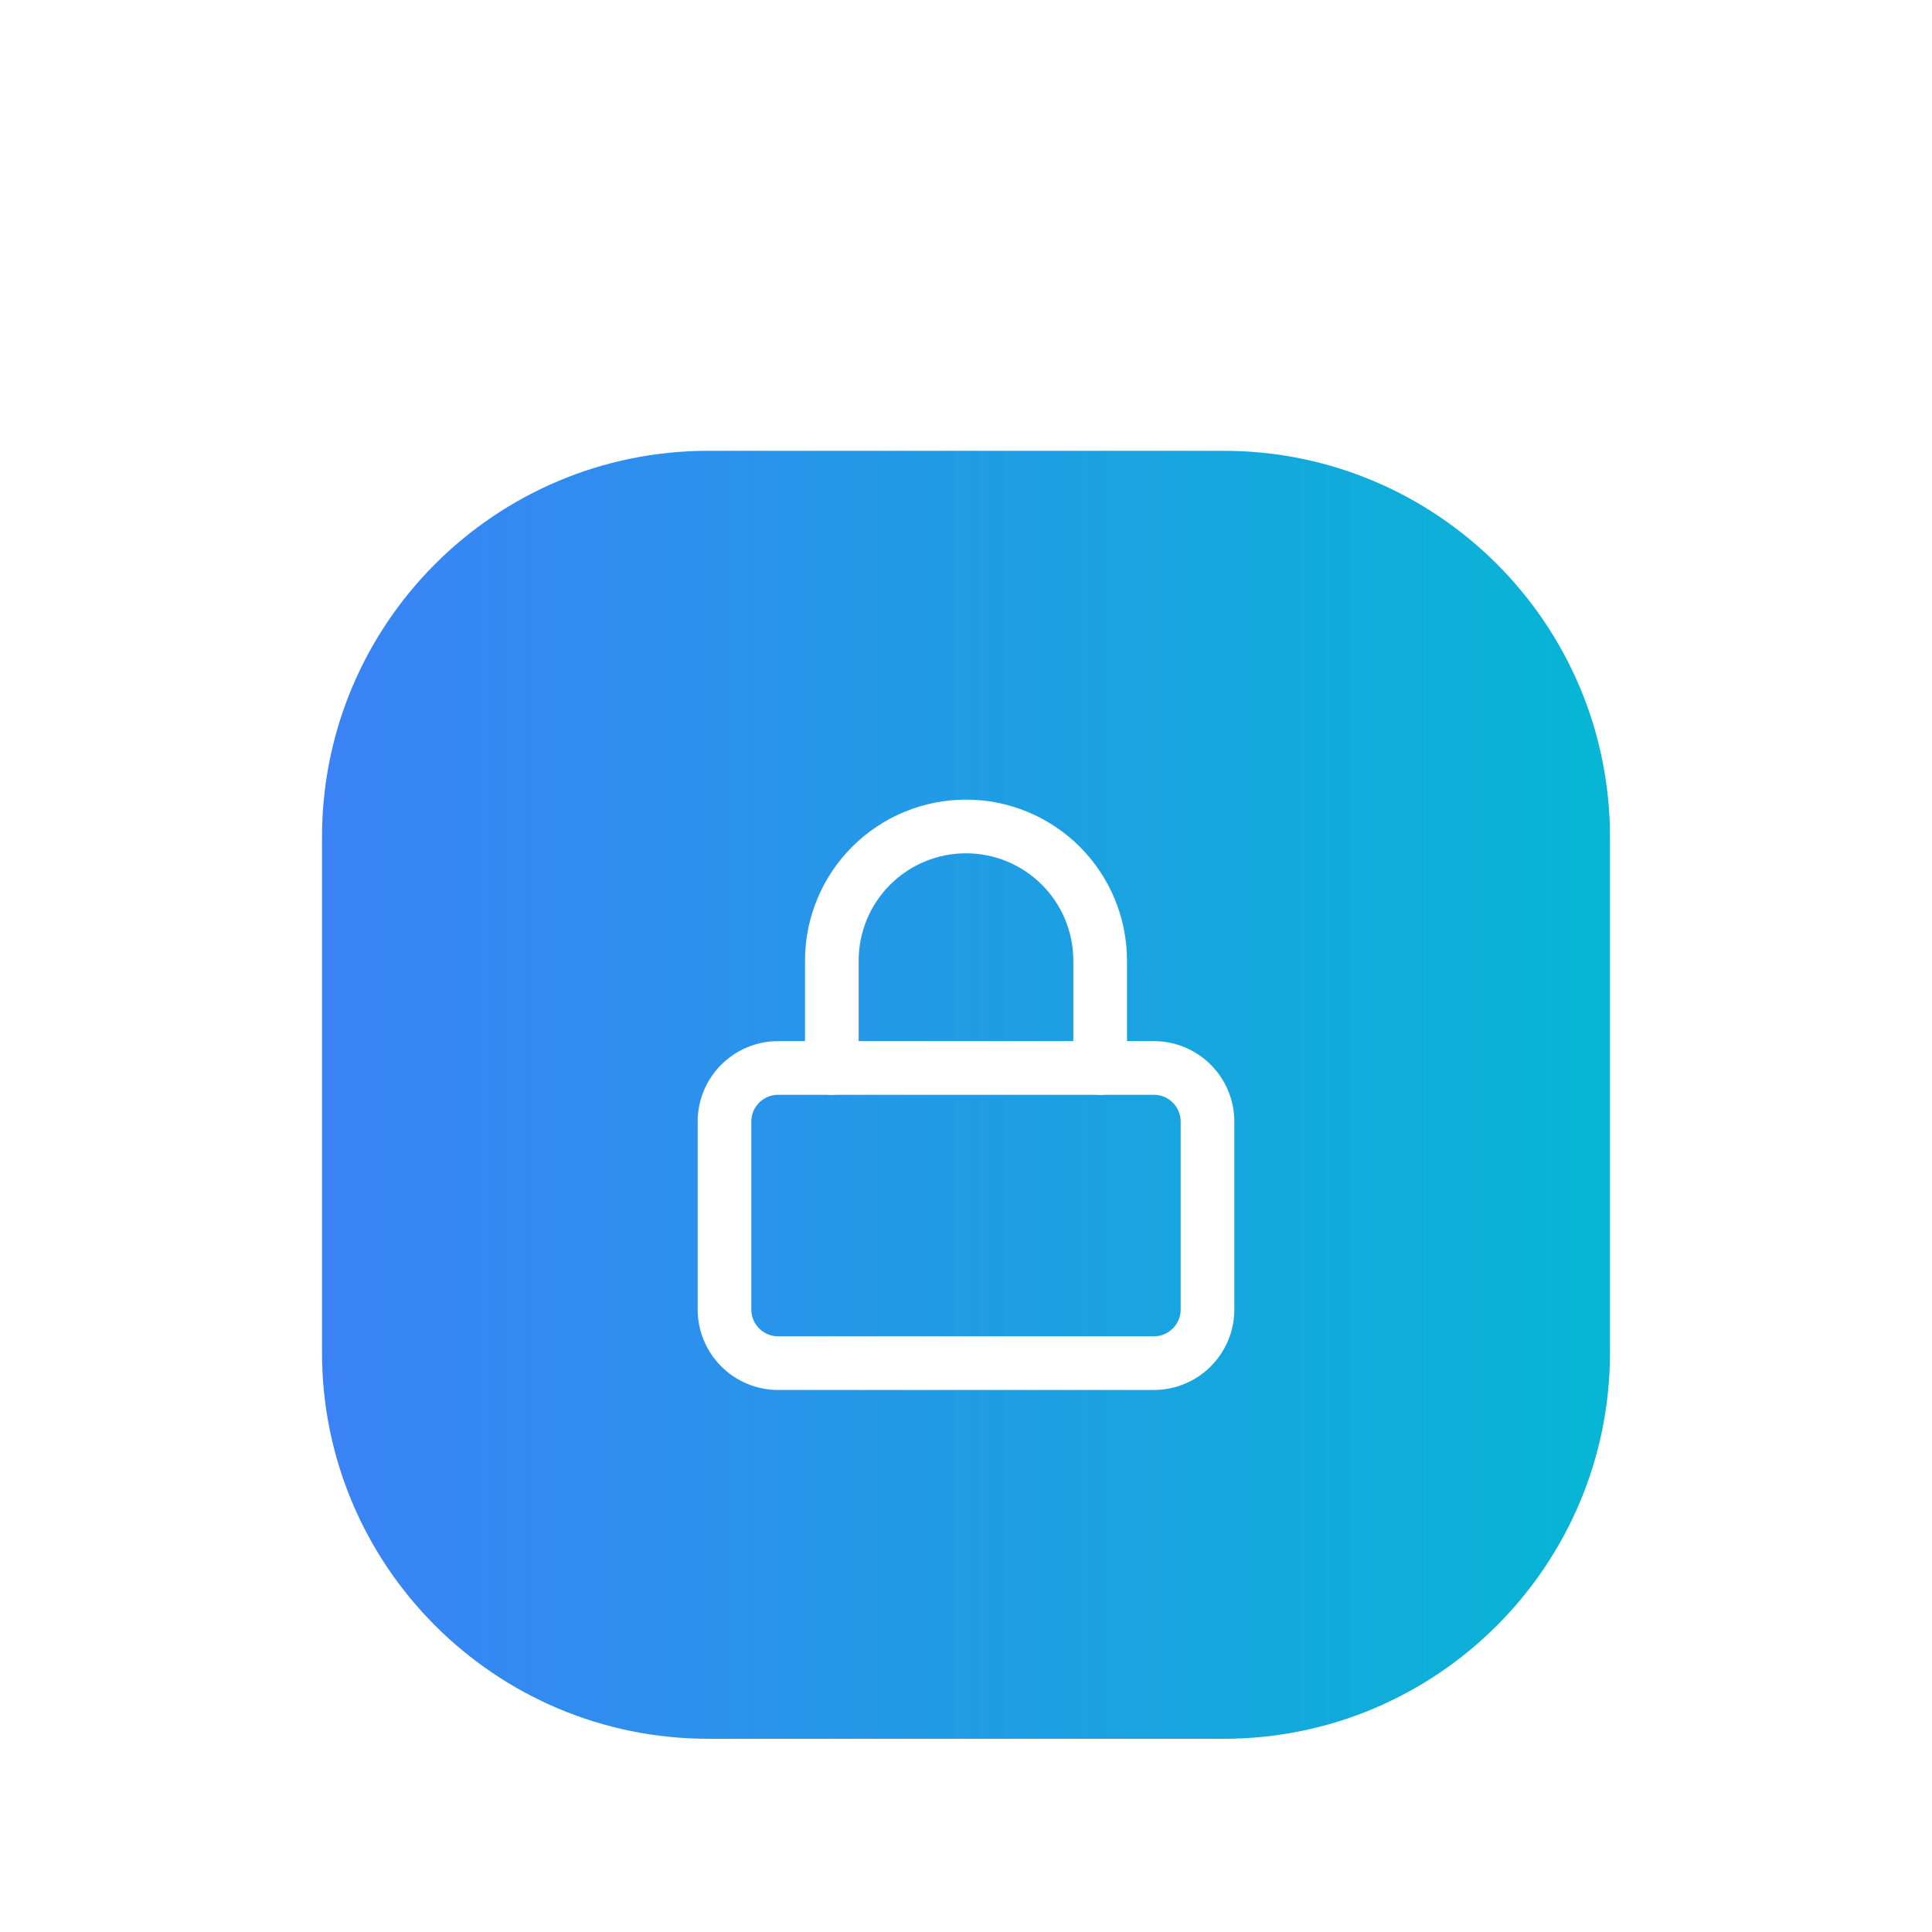
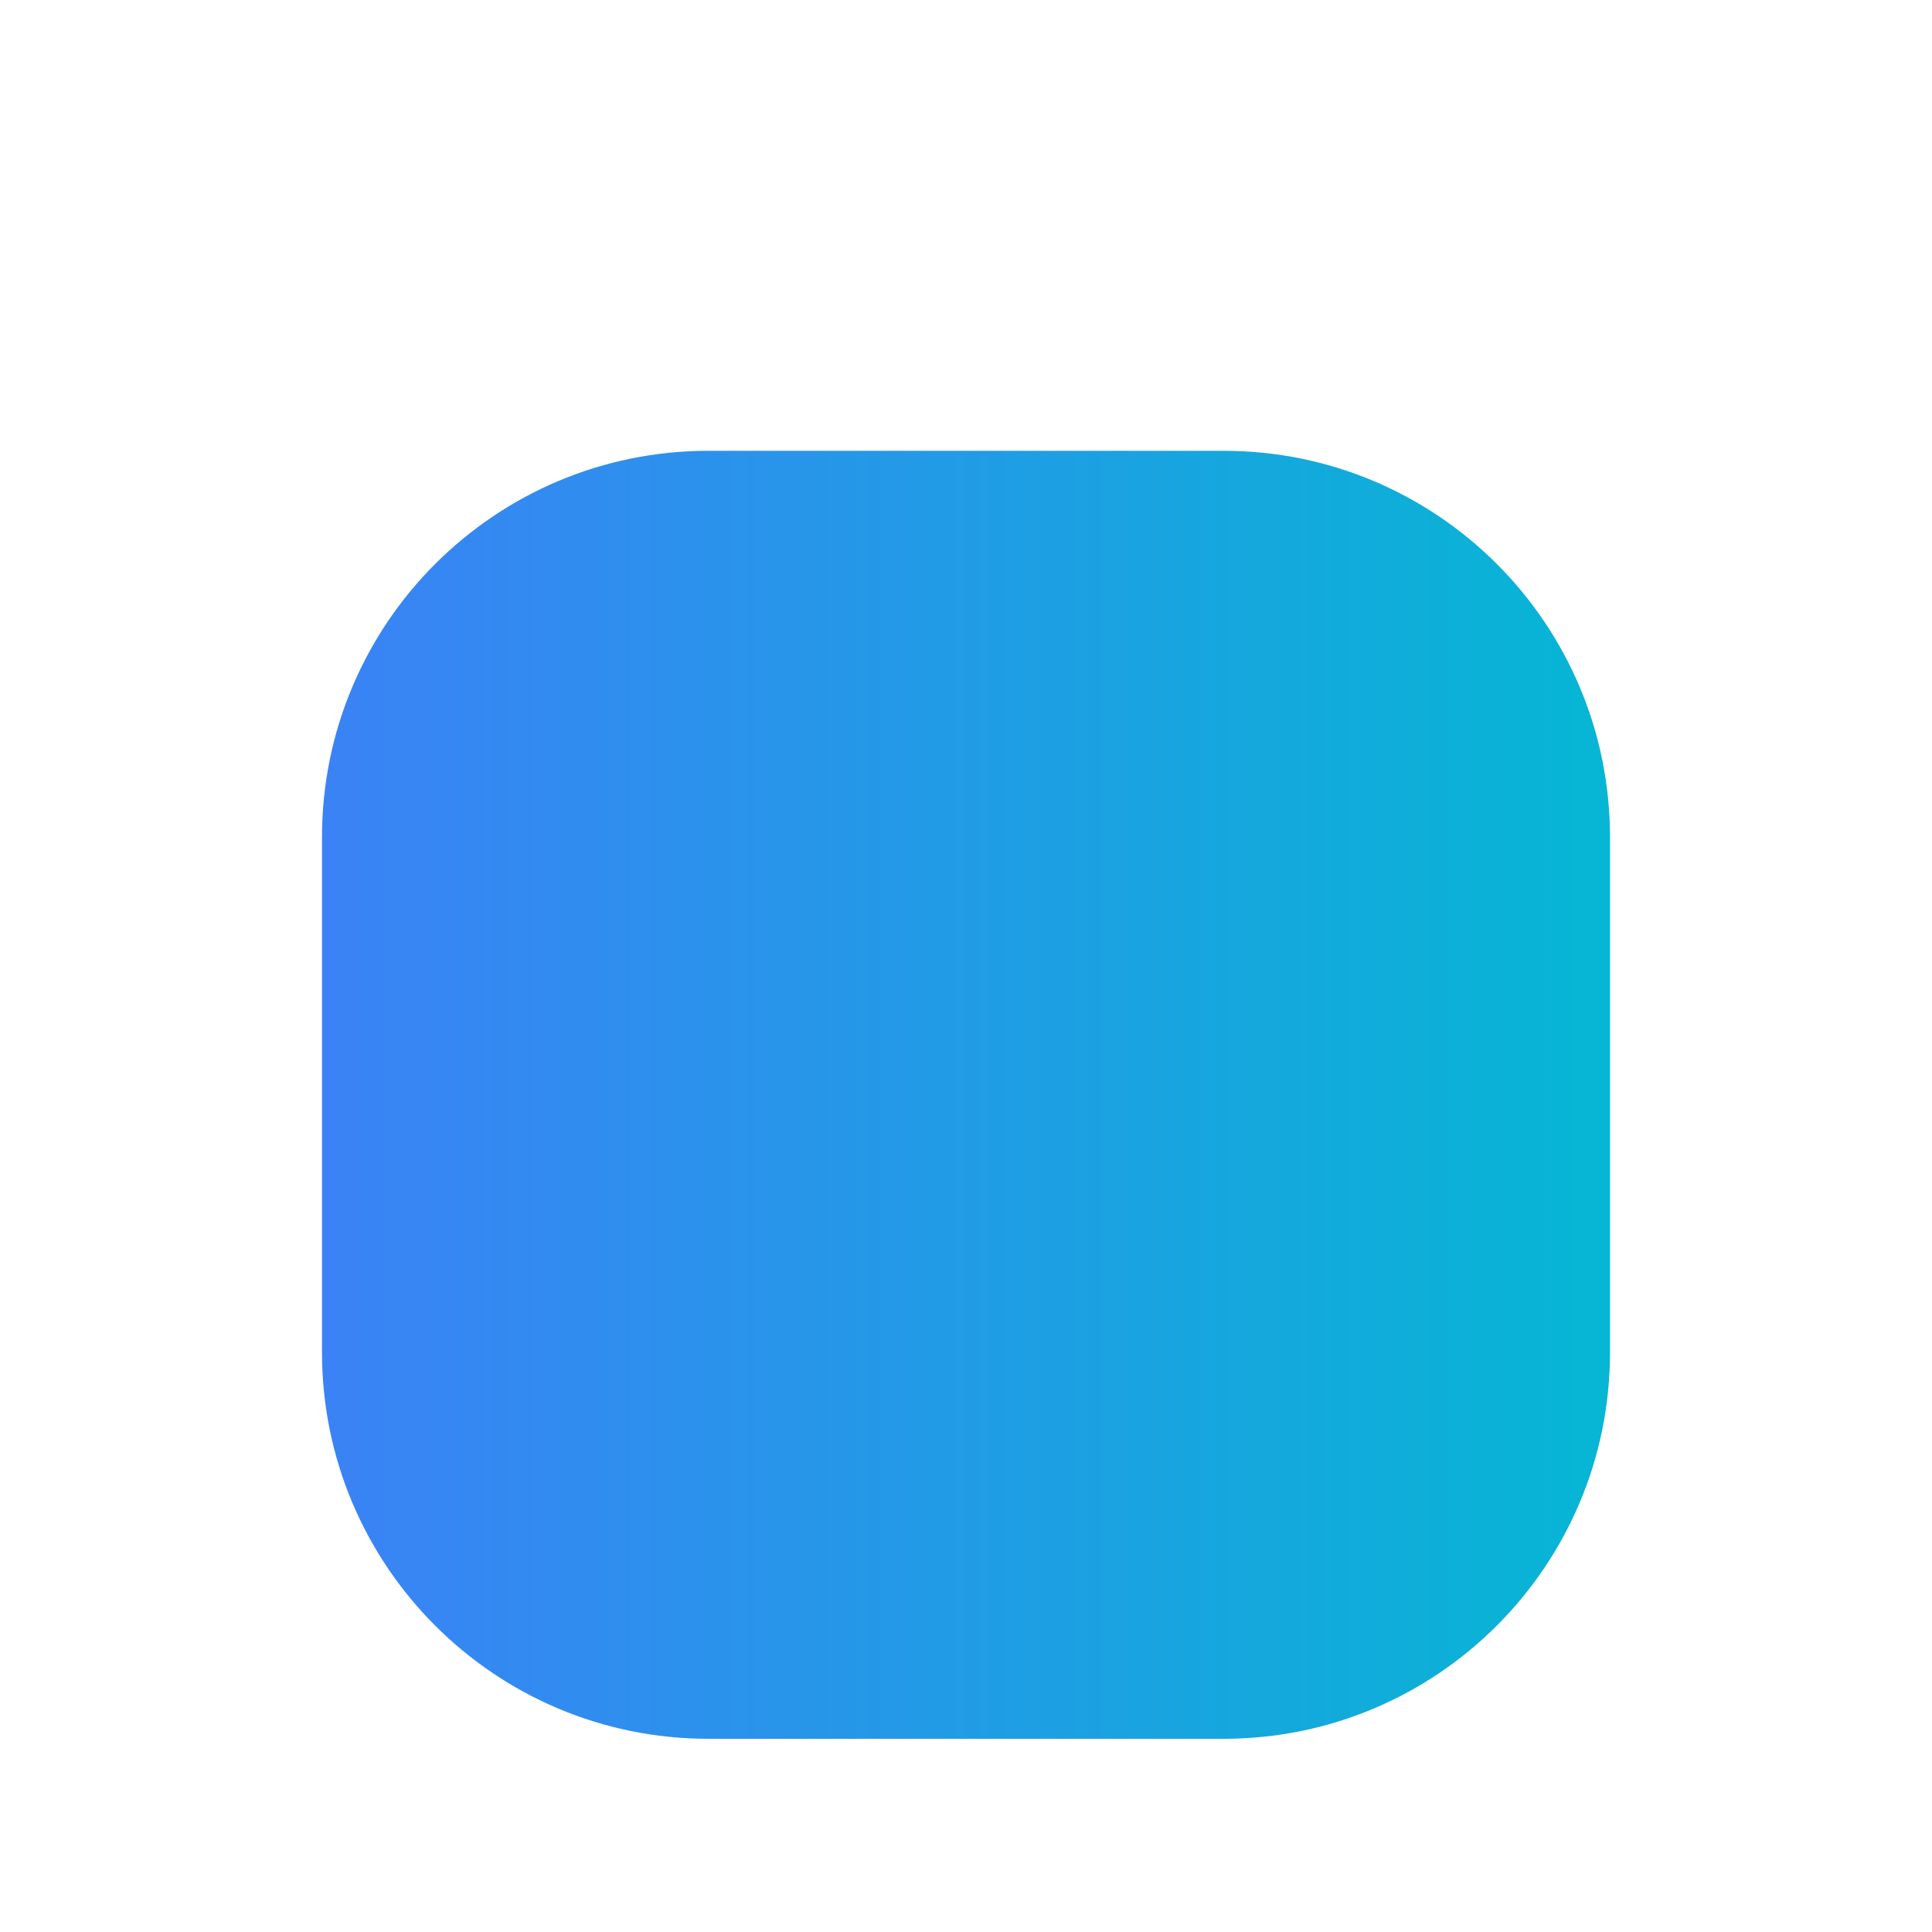
<svg xmlns="http://www.w3.org/2000/svg" width="120" height="120" viewBox="0 0 120 120" fill="none">
  <g filter="url(#filter0_dd_11224_3510)">
    <path d="M20 24C20 10.745 30.745 0 44 0H76C89.255 0 100 10.745 100 24V56C100 69.255 89.255 80 76 80H44C30.745 80 20 69.255 20 56V24Z" fill="url(#paint0_linear_11224_3510)" />
-     <path d="M71.667 38.333H48.333C46.492 38.333 45 39.826 45 41.667V53.333C45 55.174 46.492 56.667 48.333 56.667H71.667C73.508 56.667 75 55.174 75 53.333V41.667C75 39.826 73.508 38.333 71.667 38.333Z" stroke="white" stroke-width="3.333" stroke-linecap="round" stroke-linejoin="round" />
-     <path d="M51.667 38.333V31.667C51.667 29.457 52.545 27.337 54.107 25.774C55.67 24.211 57.79 23.333 60 23.333C62.21 23.333 64.33 24.211 65.892 25.774C67.455 27.337 68.333 29.457 68.333 31.667V38.333" stroke="white" stroke-width="3.333" stroke-linecap="round" stroke-linejoin="round" />
  </g>
  <defs>
    <filter id="filter0_dd_11224_3510" x="0" y="0" width="120" height="120" filterUnits="userSpaceOnUse" color-interpolation-filters="sRGB">
      <feFlood flood-opacity="0" result="BackgroundImageFix" />
      <feColorMatrix in="SourceAlpha" type="matrix" values="0 0 0 0 0 0 0 0 0 0 0 0 0 0 0 0 0 0 127 0" result="hardAlpha" />
      <feMorphology radius="6" operator="erode" in="SourceAlpha" result="effect1_dropShadow_11224_3510" />
      <feOffset dy="8" />
      <feGaussianBlur stdDeviation="5" />
      <feComposite in2="hardAlpha" operator="out" />
      <feColorMatrix type="matrix" values="0 0 0 0 0 0 0 0 0 0 0 0 0 0 0 0 0 0 0.1 0" />
      <feBlend mode="normal" in2="BackgroundImageFix" result="effect1_dropShadow_11224_3510" />
      <feColorMatrix in="SourceAlpha" type="matrix" values="0 0 0 0 0 0 0 0 0 0 0 0 0 0 0 0 0 0 127 0" result="hardAlpha" />
      <feMorphology radius="5" operator="erode" in="SourceAlpha" result="effect2_dropShadow_11224_3510" />
      <feOffset dy="20" />
      <feGaussianBlur stdDeviation="12.5" />
      <feComposite in2="hardAlpha" operator="out" />
      <feColorMatrix type="matrix" values="0 0 0 0 0 0 0 0 0 0 0 0 0 0 0 0 0 0 0.1 0" />
      <feBlend mode="normal" in2="effect1_dropShadow_11224_3510" result="effect2_dropShadow_11224_3510" />
      <feBlend mode="normal" in="SourceGraphic" in2="effect2_dropShadow_11224_3510" result="shape" />
    </filter>
    <linearGradient id="paint0_linear_11224_3510" x1="20" y1="40" x2="100" y2="40" gradientUnits="userSpaceOnUse">
      <stop stop-color="#3B82F6" />
      <stop offset="1" stop-color="#06B6D4" />
    </linearGradient>
  </defs>
</svg>